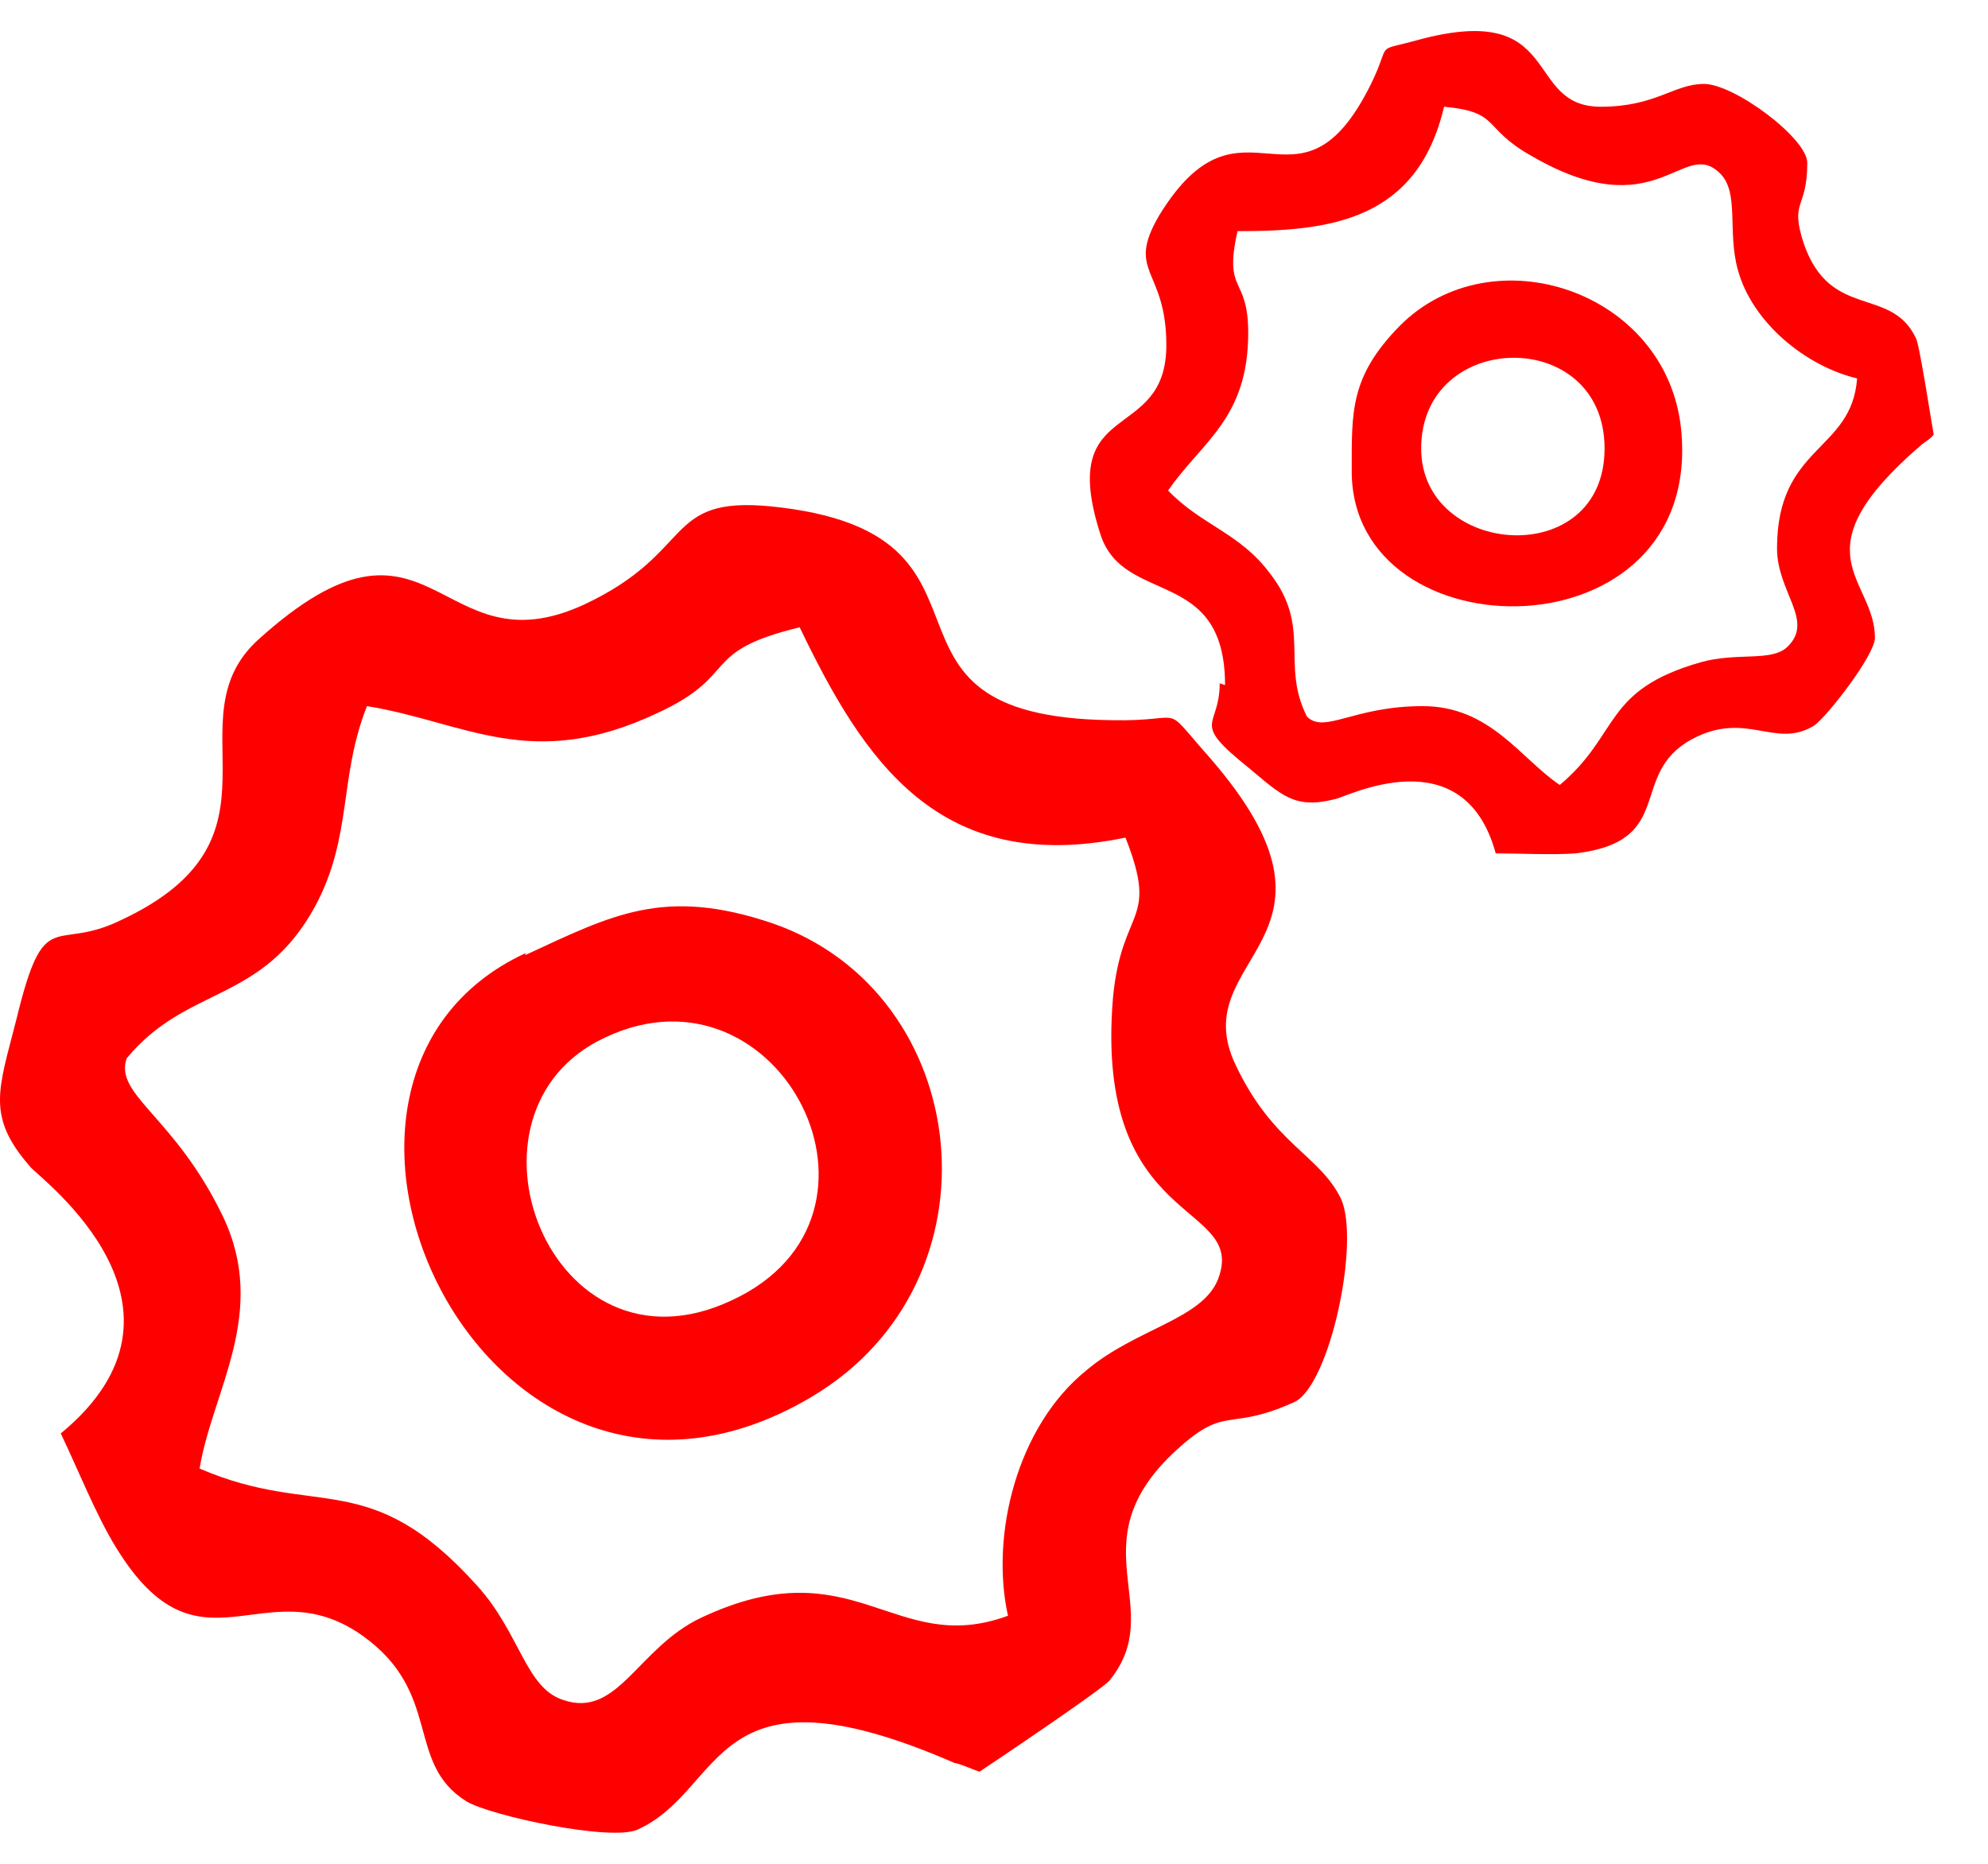
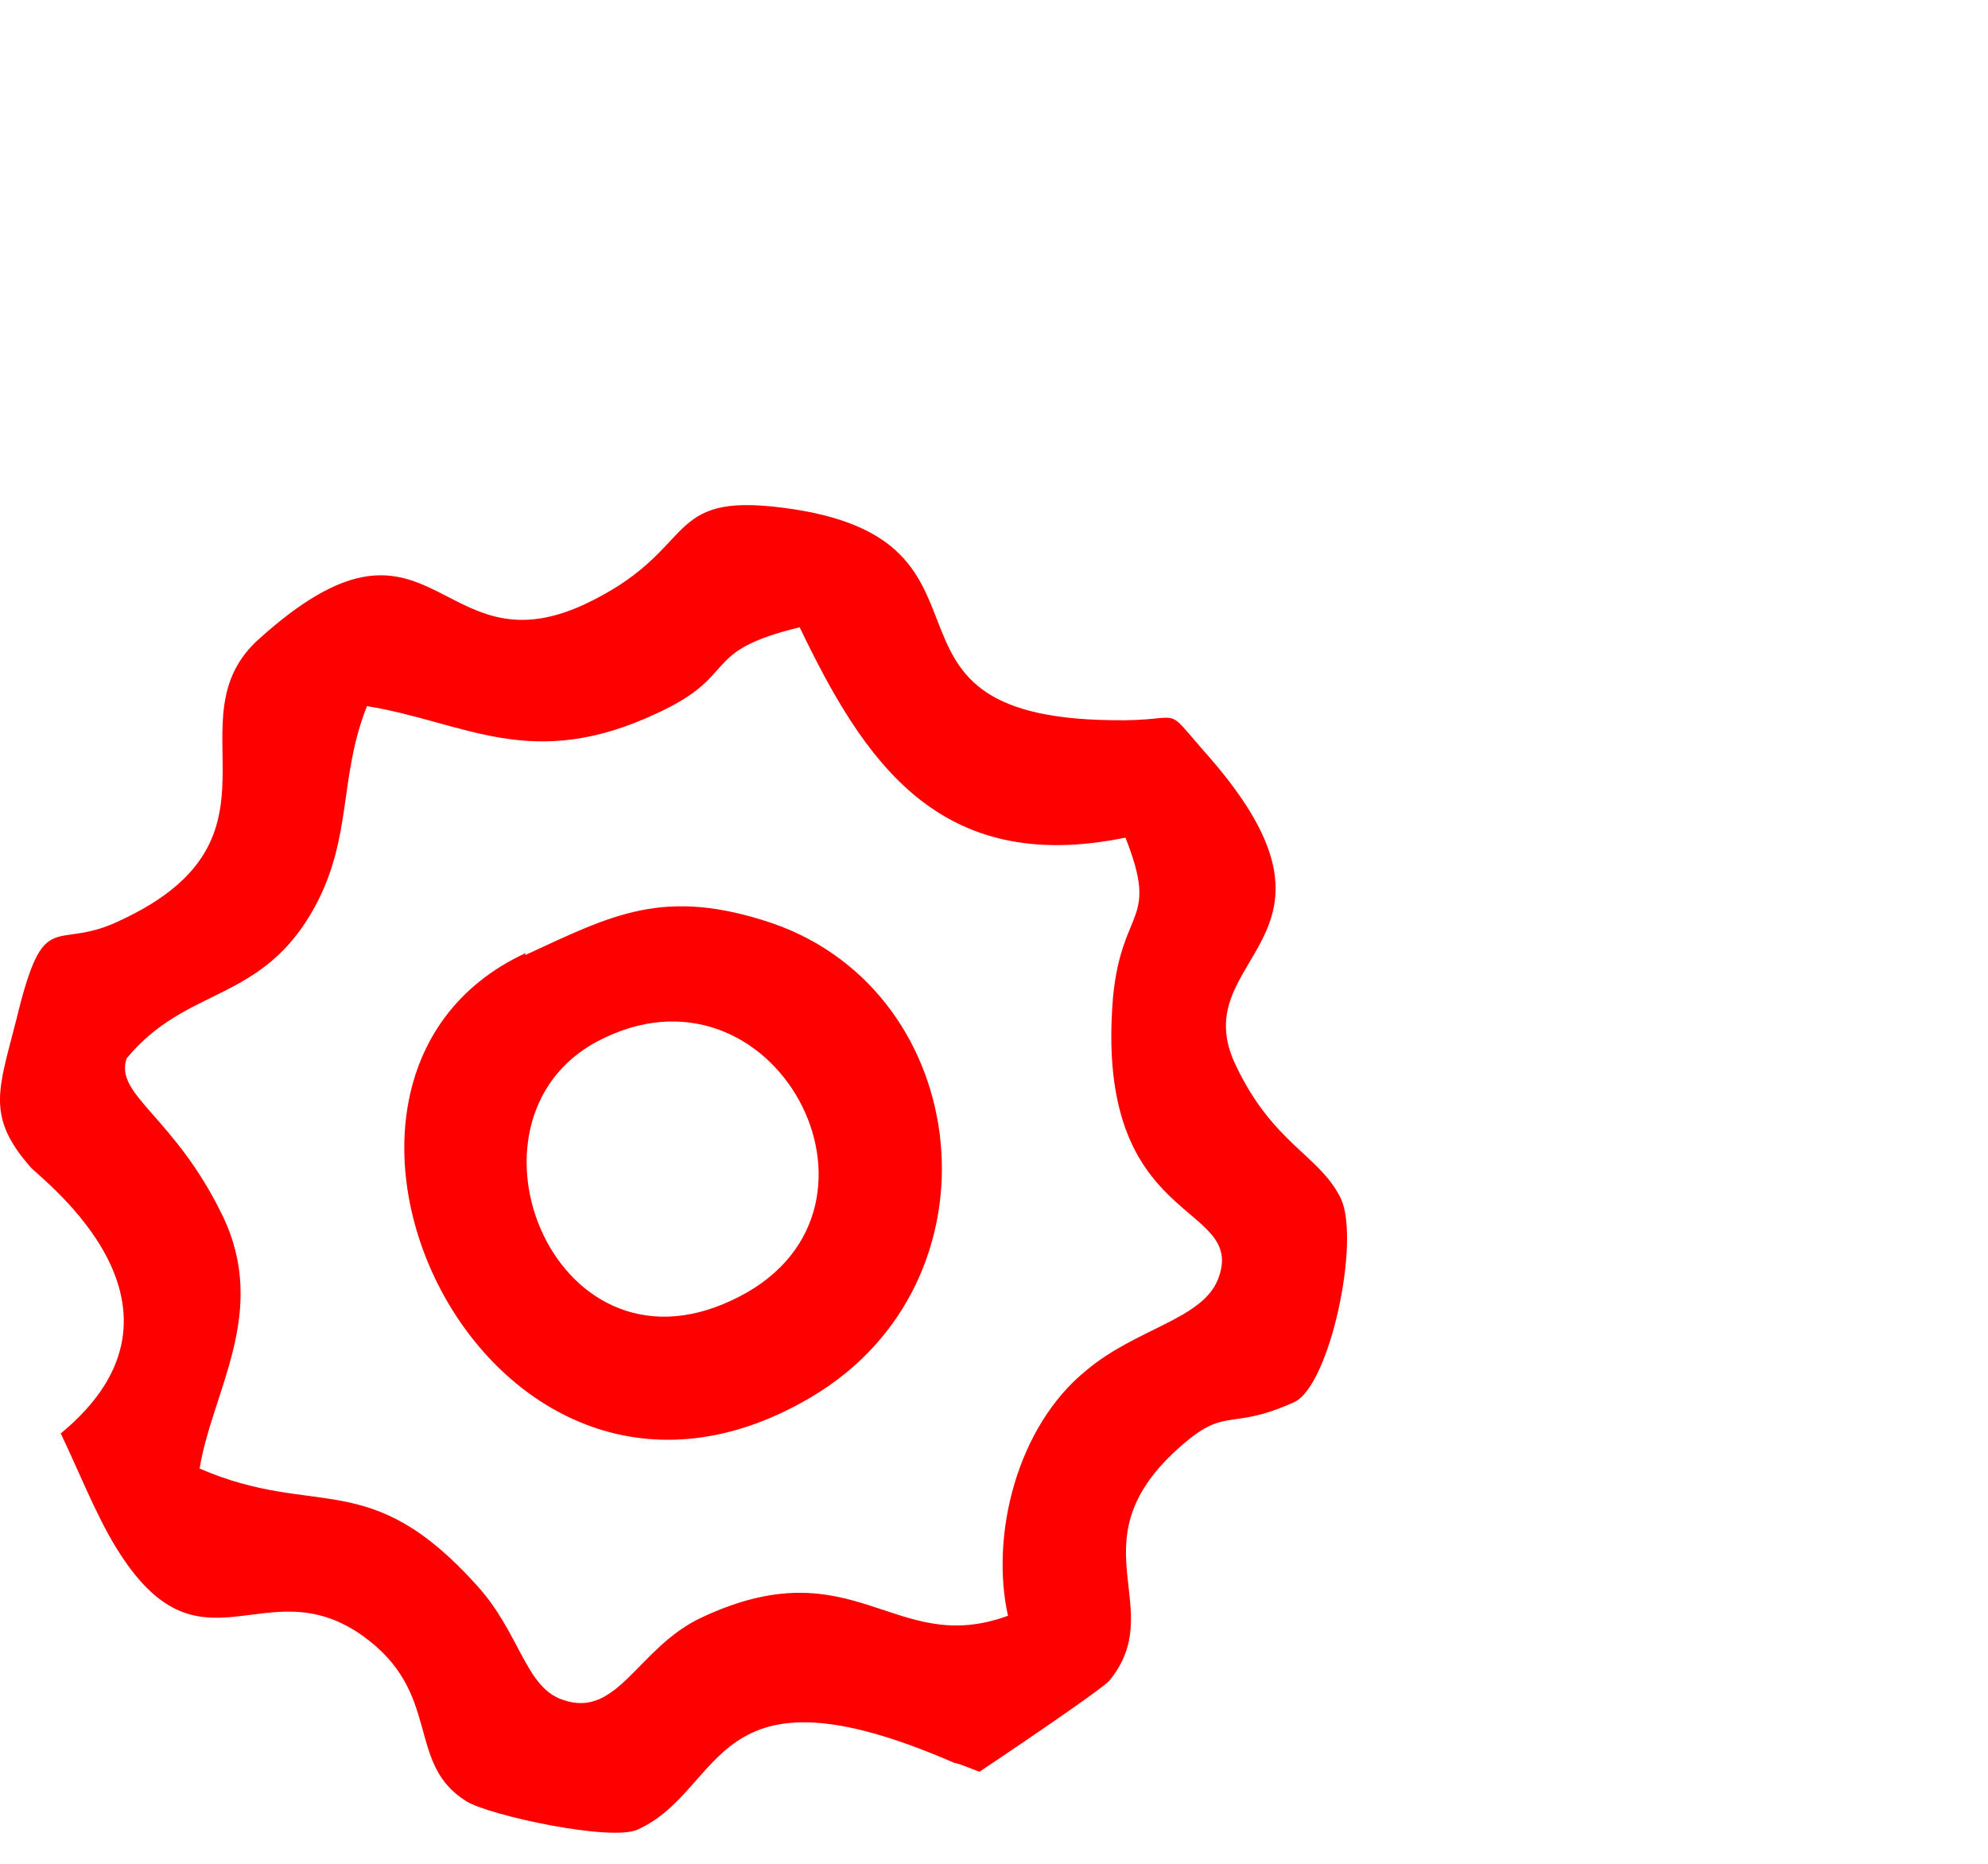
<svg xmlns="http://www.w3.org/2000/svg" width="32" height="30" viewBox="0 0 32 30" fill="none">
  <path fill-rule="evenodd" clip-rule="evenodd" d="M11.295 26.035C13.76 24.879 14.39 26.684 16.225 26.007C15.938 24.71 16.368 22.961 17.486 22.058C18.288 21.381 19.349 21.24 19.606 20.591C20.094 19.322 17.6 19.801 17.916 16.049C18.059 14.582 18.661 14.864 18.116 13.482C15.107 14.103 13.903 12.241 12.872 10.097C11.238 10.492 11.926 10.859 10.579 11.479C8.544 12.438 7.484 11.62 5.907 11.366C5.449 12.523 5.678 13.454 5.076 14.582C4.217 16.162 3.013 15.852 2.038 17.037C1.838 17.629 2.812 17.968 3.586 19.575C4.331 21.127 3.414 22.396 3.213 23.638C5.105 24.456 5.936 23.581 7.684 25.528C8.372 26.289 8.458 27.164 9.06 27.361C9.948 27.672 10.264 26.515 11.295 26.035ZM1.952 14.808C4.79 13.482 2.726 11.592 4.159 10.294C6.968 7.756 7.025 10.83 9.404 9.73C11.209 8.884 10.665 7.981 12.413 8.151C16.569 8.574 13.588 11.536 17.887 11.592C19.148 11.62 18.661 11.282 19.463 12.184C22.043 15.146 19.033 15.372 19.893 17.149C20.495 18.419 21.24 18.588 21.584 19.293C21.899 19.97 21.412 22.284 20.839 22.566C19.721 23.073 19.75 22.566 18.861 23.412C17.342 24.879 18.804 25.894 17.858 27.051C17.744 27.192 15.938 28.405 15.766 28.518C15.68 28.49 15.422 28.377 15.365 28.377C11.41 26.656 11.697 28.8 10.264 29.449C9.834 29.646 7.885 29.223 7.512 28.997C6.509 28.377 7.14 27.248 5.821 26.318C4.245 25.217 3.213 27.107 1.867 24.907C1.551 24.399 1.236 23.609 0.978 23.073C3.443 21.042 0.663 18.983 0.491 18.786C-0.226 17.968 -0.025 17.544 0.262 16.416C0.72 14.526 0.863 15.344 1.952 14.808Z" fill="#FF0000" />
  <path fill-rule="evenodd" clip-rule="evenodd" d="M9.747 16.697C7.167 17.882 8.858 22.311 11.781 20.929C14.705 19.575 12.555 15.372 9.747 16.697ZM8.457 15.372C9.861 14.723 10.692 14.271 12.441 14.864C15.679 15.992 16.195 20.619 13.071 22.48C7.855 25.584 4.015 17.403 8.457 15.343V15.372Z" fill="#FF0000" />
-   <path fill-rule="evenodd" clip-rule="evenodd" d="M28.604 8.827C28.604 7.163 29.807 7.275 29.893 6.091C29.062 5.893 28.202 5.188 27.973 4.342C27.801 3.721 28.002 3.1 27.686 2.79C27.085 2.198 26.683 3.693 24.649 2.508C23.846 2.057 24.162 1.803 23.244 1.718C22.814 3.552 21.41 3.721 19.92 3.721C19.691 4.737 20.092 4.426 20.092 5.357C20.092 6.739 19.347 7.106 18.802 7.896C19.347 8.46 19.949 8.573 20.436 9.222C21.124 10.097 20.608 10.689 21.038 11.535C21.324 11.817 21.783 11.366 22.901 11.366C23.989 11.366 24.477 12.212 25.107 12.635C26.082 11.817 25.795 11.112 27.371 10.661C27.973 10.491 28.518 10.661 28.776 10.407C29.206 9.984 28.604 9.532 28.604 8.827ZM19.719 11.027C19.719 9.109 18.086 9.758 17.713 8.601C16.997 6.373 18.774 7.163 18.774 5.555C18.774 4.313 18.114 4.398 18.659 3.467C20.006 1.267 20.894 3.721 22.069 1.351C22.413 0.646 22.098 0.844 22.814 0.646C25.193 -0.003 24.505 1.718 25.766 1.718C26.655 1.718 26.941 1.351 27.429 1.351C27.916 1.351 29.091 2.226 29.091 2.621C29.091 3.383 28.804 3.213 29.034 3.919C29.463 5.16 30.438 4.596 30.839 5.442C30.896 5.526 31.097 6.852 31.126 6.993C31.097 7.05 30.954 7.134 30.925 7.163C28.89 8.912 30.18 9.307 30.18 10.266C30.18 10.548 29.406 11.535 29.206 11.676C28.575 12.071 28.116 11.422 27.228 11.902C26.196 12.466 26.999 13.538 25.365 13.736C24.993 13.764 24.448 13.736 24.076 13.736C23.56 11.845 21.668 12.833 21.496 12.861C20.837 13.03 20.636 12.805 20.092 12.353C19.146 11.592 19.633 11.733 19.633 10.999L19.719 11.027Z" fill="#FF0000" />
-   <path fill-rule="evenodd" clip-rule="evenodd" d="M22.876 7.219C22.876 8.968 25.828 9.193 25.828 7.219C25.828 5.244 22.876 5.3 22.876 7.219ZM21.758 7.585C21.758 6.626 21.729 6.062 22.532 5.244C24.022 3.749 26.831 4.68 27.06 6.908C27.432 10.604 21.758 10.575 21.758 7.585Z" fill="#FF0000" />
</svg>